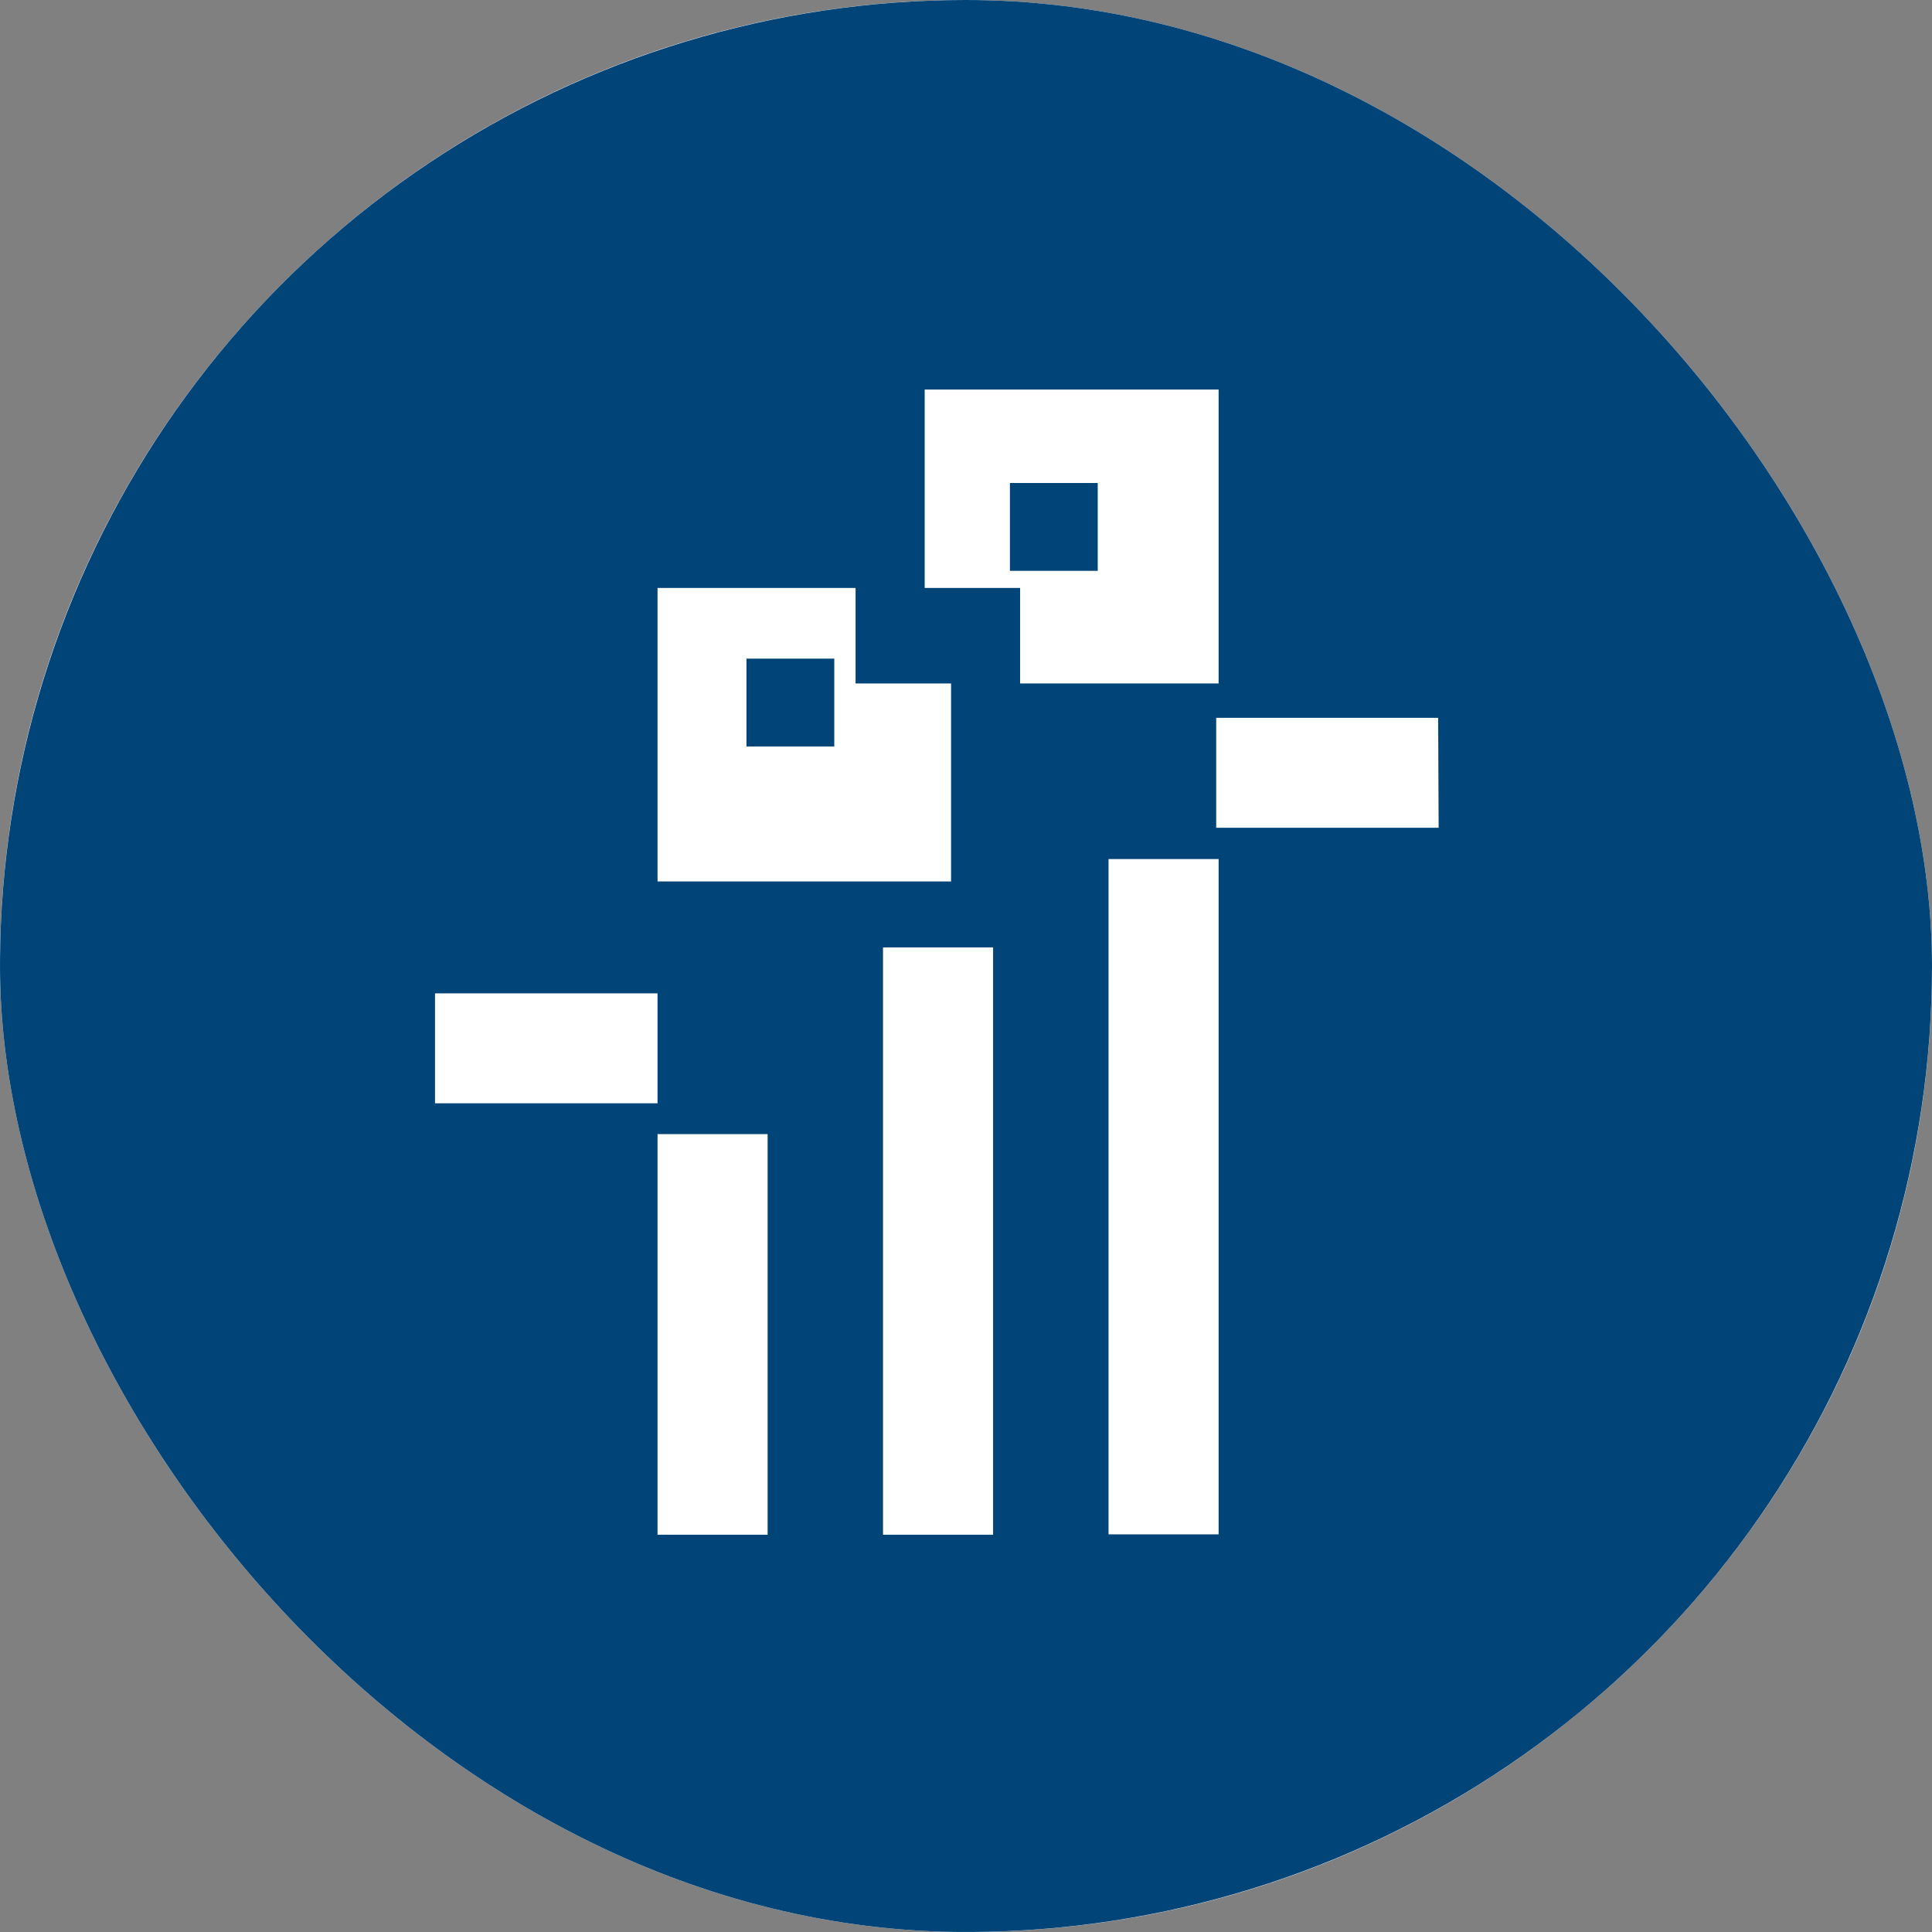
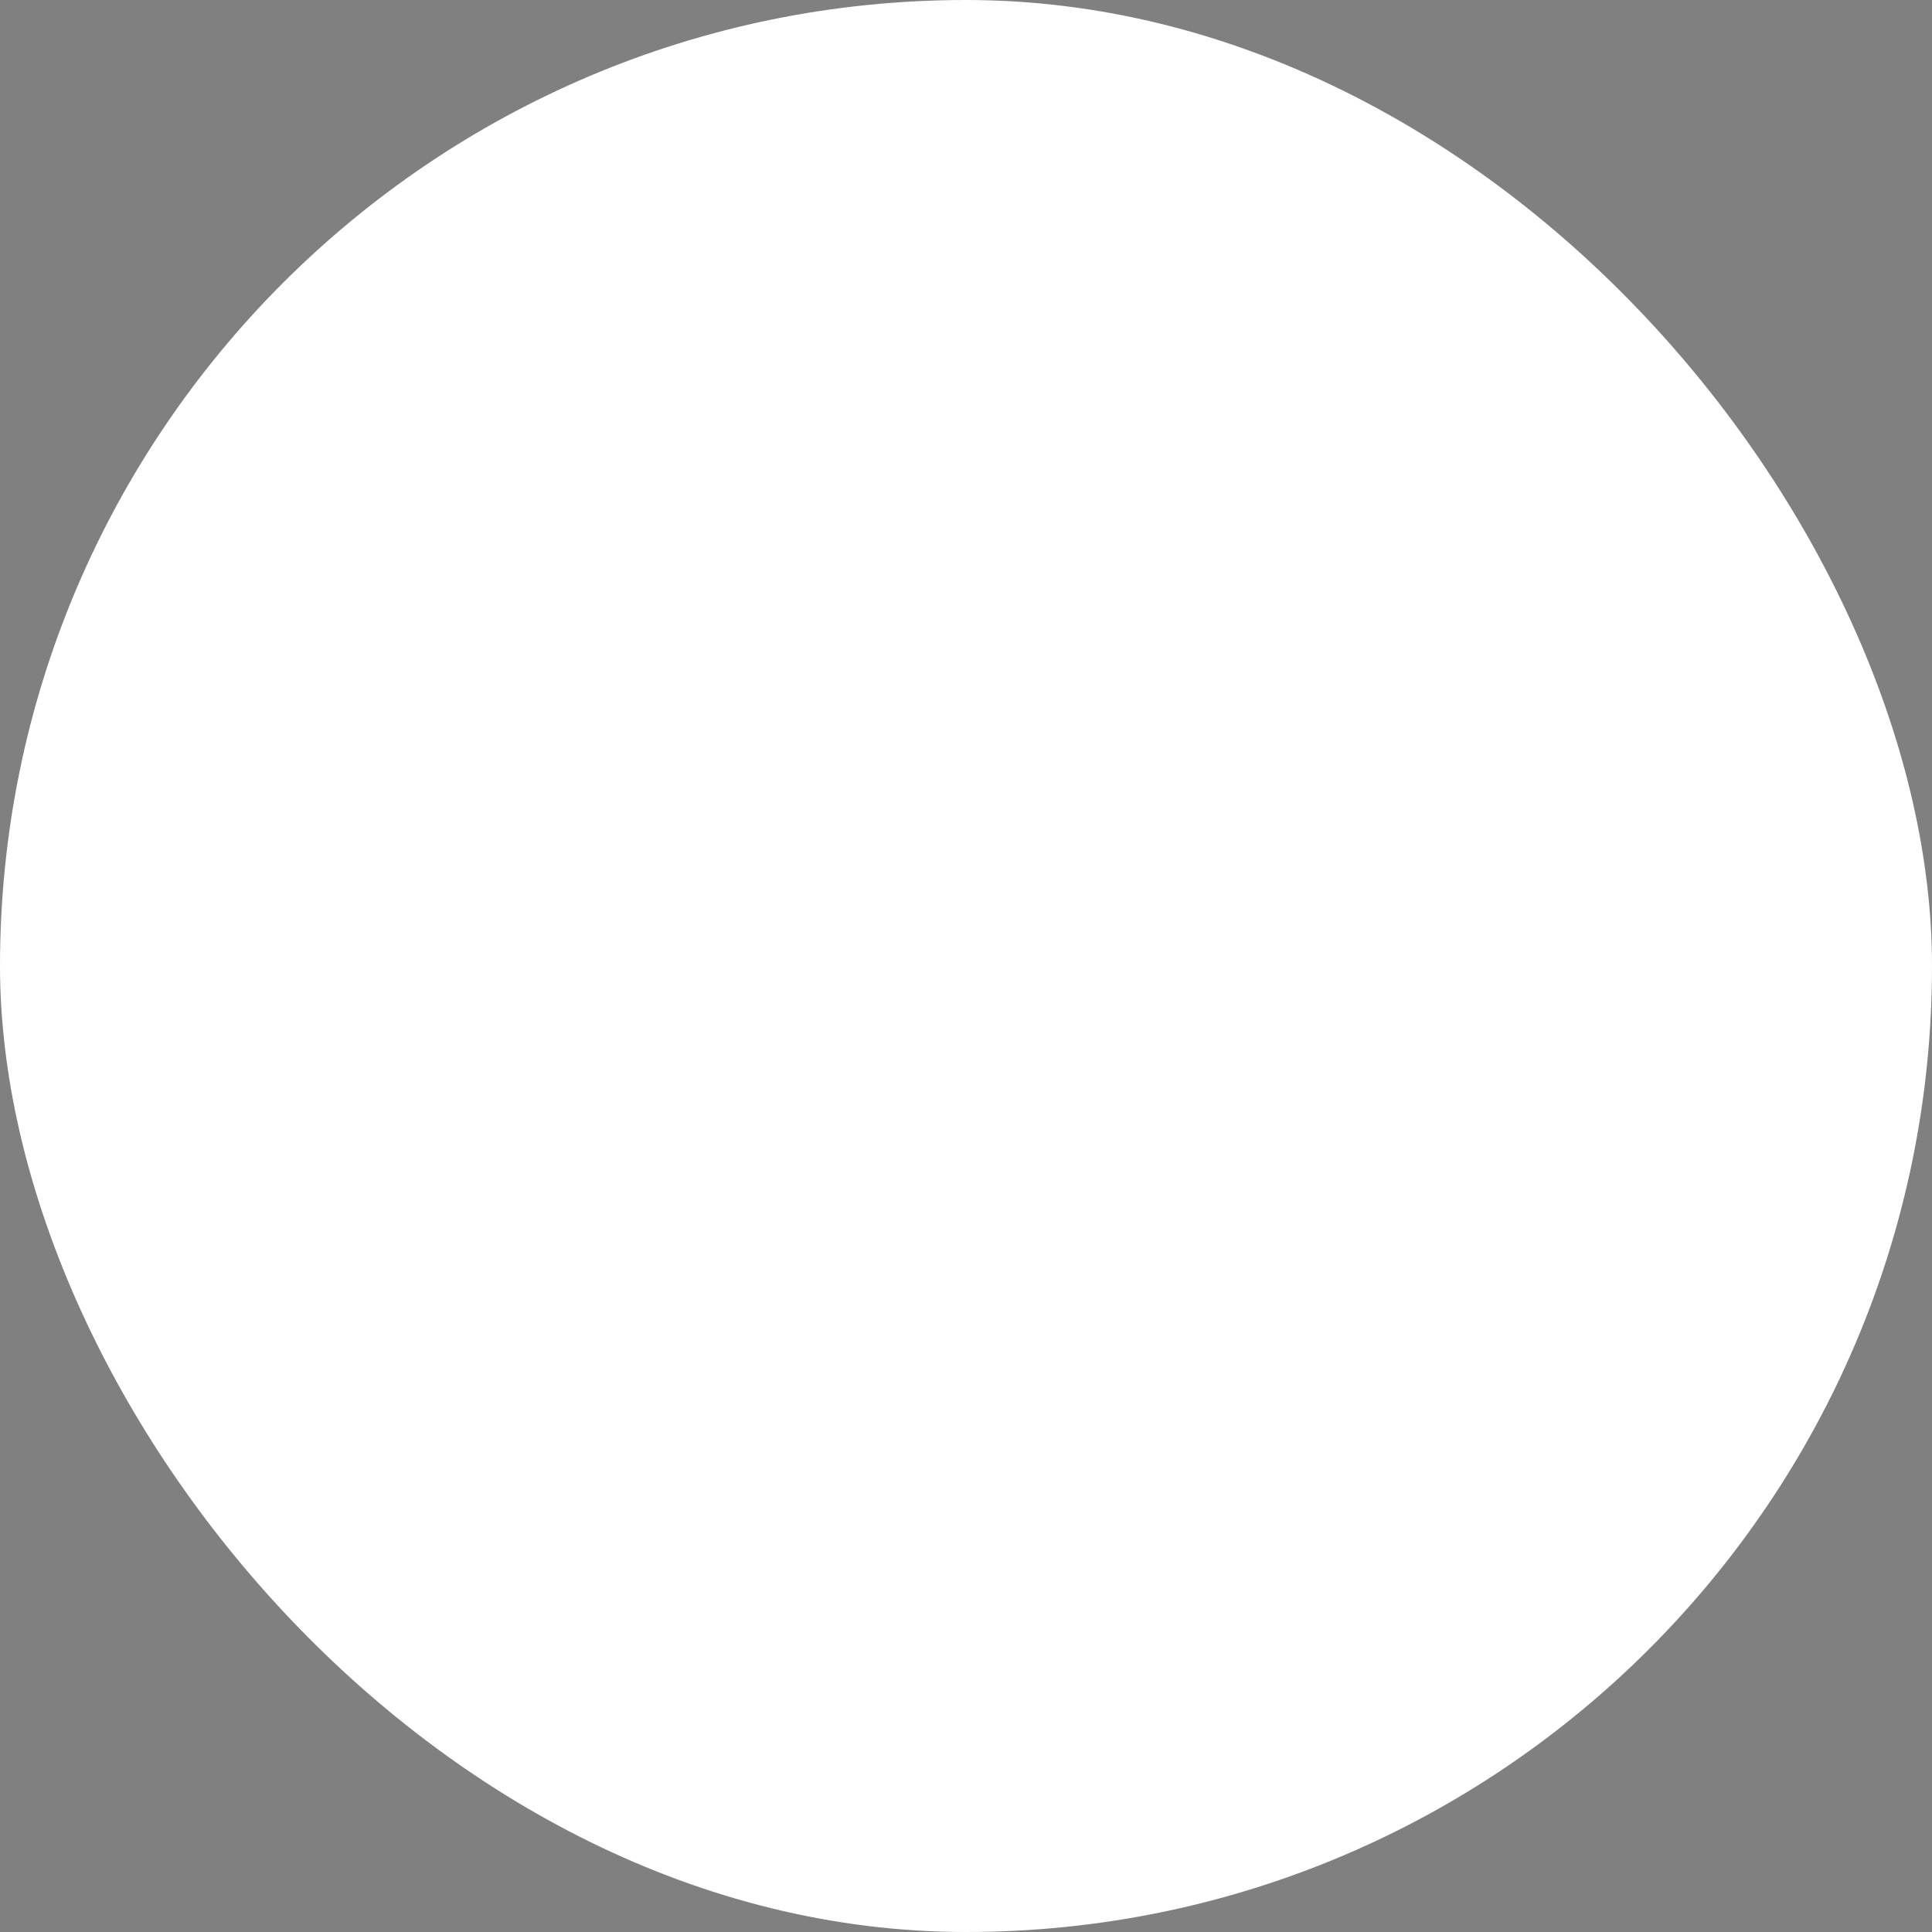
<svg xmlns="http://www.w3.org/2000/svg" width="44" height="44" viewBox="0 0 44 44" fill="none">
  <rect x="0" y="0" width="44" height="44" fill="#808080" stroke="none" />
  <g clip-path="url(#clip0_780_126)">
    <rect width="44" height="44" rx="22" fill="white" />
-     <path d="M22 6.72225e-07C17.649 7.05451e-07 13.395 1.29 9.777 3.708C6.159 6.125 3.339 9.561 1.674 13.582C0.009 17.602 -0.426 22.025 0.423 26.293C1.272 30.561 3.368 34.481 6.445 37.557C9.522 40.634 13.442 42.729 17.71 43.578C21.977 44.426 26.401 43.99 30.421 42.325C34.441 40.659 37.877 37.839 40.294 34.221C42.711 30.602 44.001 26.349 44 21.997C44 19.108 43.431 16.247 42.326 13.578C41.221 10.909 39.6 8.484 37.557 6.441C35.514 4.398 33.089 2.778 30.419 1.673C27.75 0.568 24.889 -0.001 22 6.72225e-07ZM14.975 13.39H19.485V15.565H21.66V20.075H14.975V13.39ZM14.975 25.127H9.907V22.623H14.975V25.127ZM17.482 34.952H14.975V25.828H17.482V34.952ZM22.617 25.98V34.952H20.11V21.576H22.617V25.98ZM21.059 13.39V8.871H27.753V15.565H23.232V13.39H21.059ZM27.753 34.944H25.246V19.564H27.753V34.944ZM32.764 18.852H27.698V16.348H32.753L32.764 18.852Z" fill="#004478" />
-     <path d="M19 15H17V17H19V15Z" fill="#004478" />
-     <path d="M25 11H23V13H25V11Z" fill="#004478" />
+     <path d="M25 11V13H25V11Z" fill="#004478" />
  </g>
  <defs>
    <clipPath id="clip0_780_126">
      <rect width="44" height="44" rx="22" fill="white" />
    </clipPath>
  </defs>
</svg>